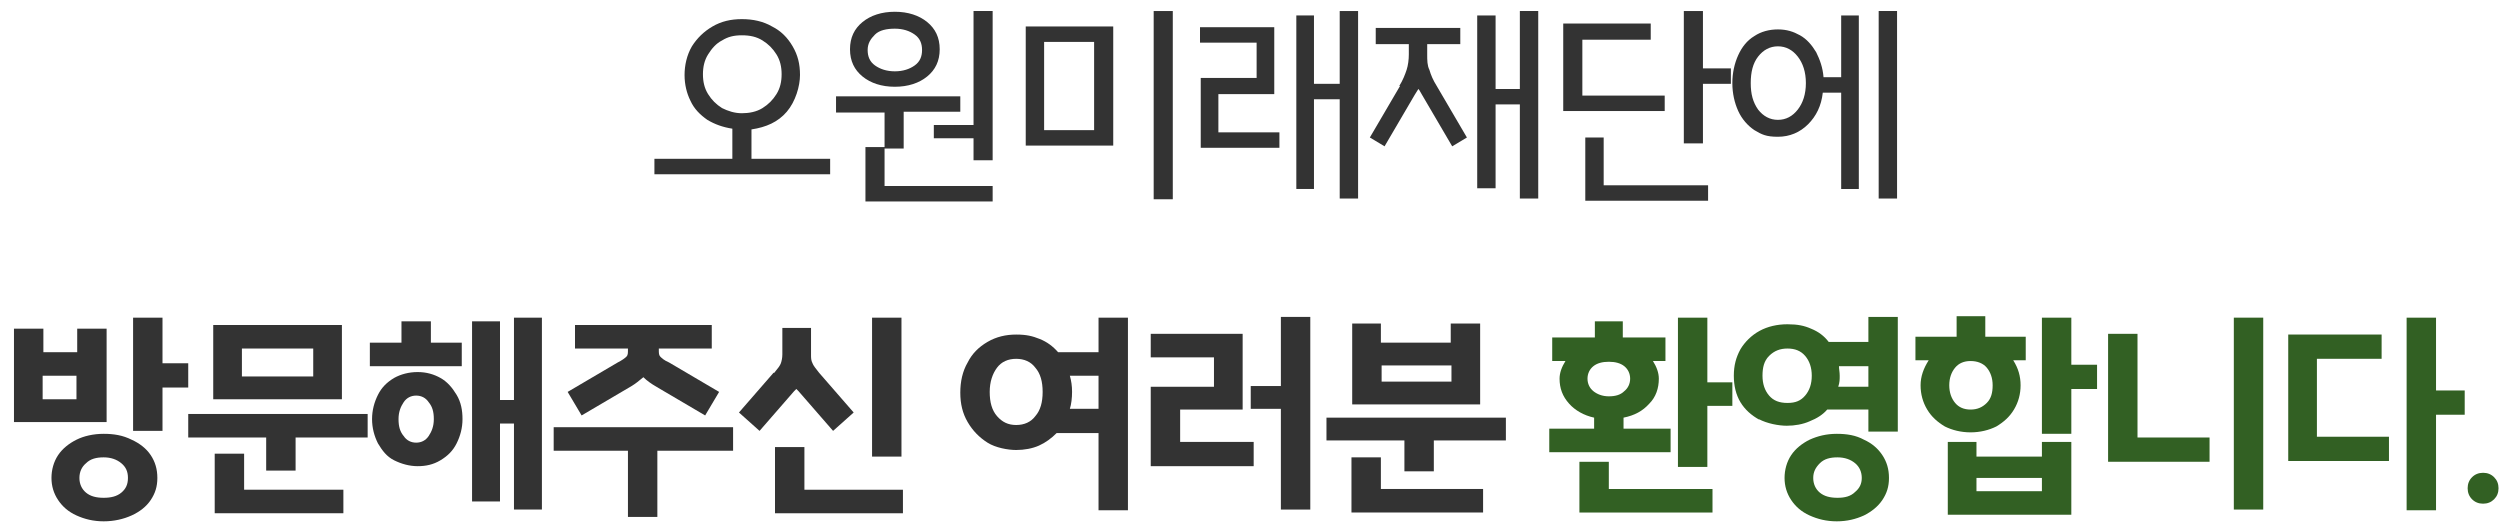
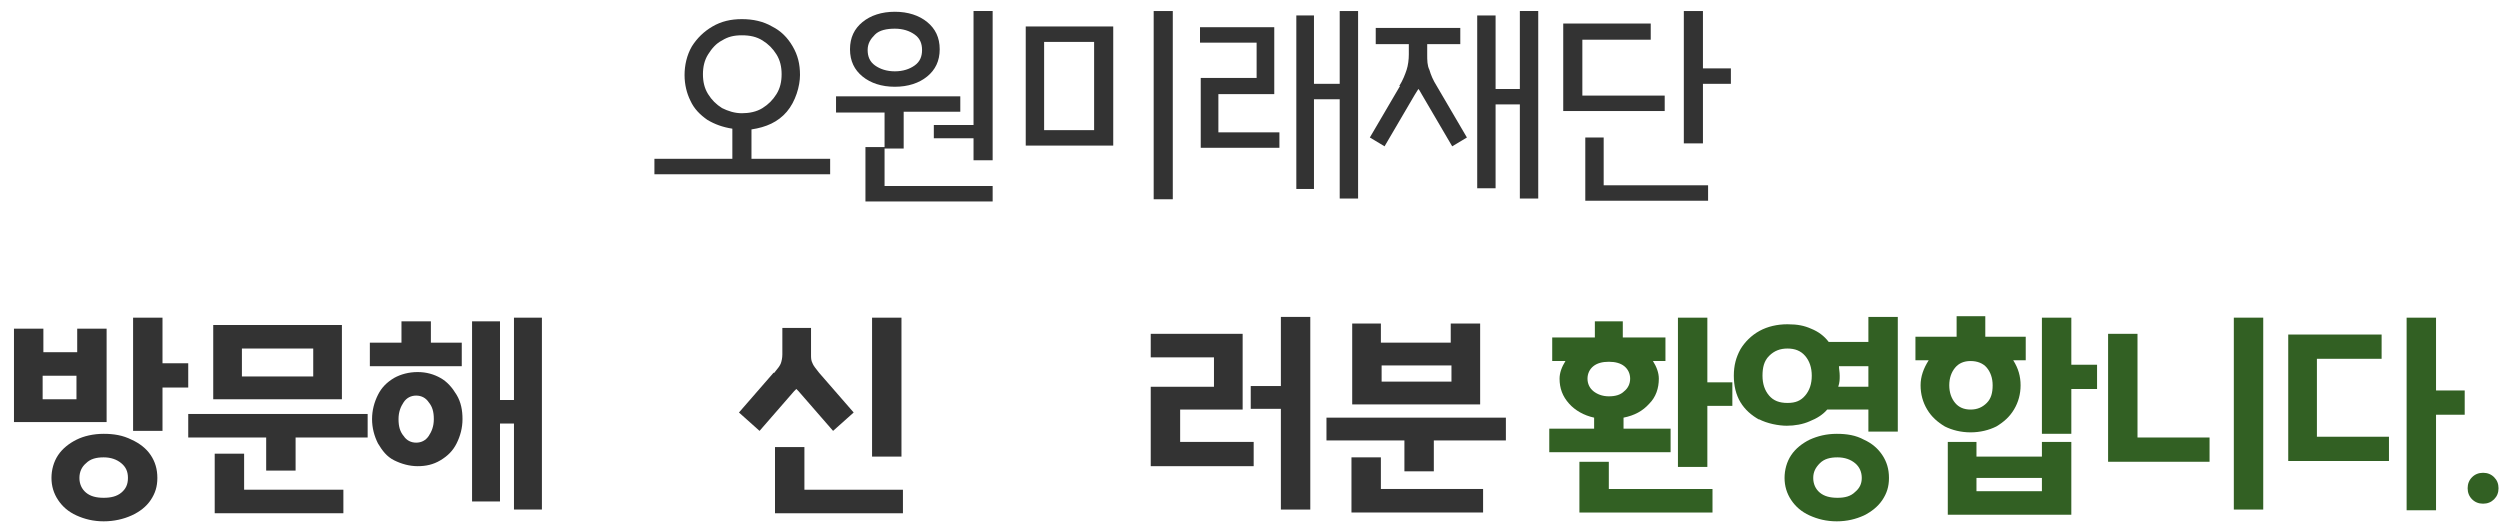
<svg xmlns="http://www.w3.org/2000/svg" width="340" height="71" version="1.1" viewBox="0 0 340 71">
  <defs>
    <style>
      .cls-1 {
        fill: #326023;
      }

      .cls-2 {
        isolation: isolate;
      }

      .cls-3 {
        fill: #333;
      }
    </style>
  </defs>
  <g>
    <g id="_레이어_1" data-name="레이어_1">
      <g class="cls-2">
        <path class="cls-3" d="M99.6,21.5v-4c-1.3-.2-2.4-.6-3.4-1.2-1-.7-1.8-1.5-2.3-2.6-.5-1-.8-2.2-.8-3.5s.3-2.7,1-3.9c.7-1.1,1.6-2,2.8-2.7s2.5-1,4-1,2.9.3,4.1,1c1.2.6,2.1,1.5,2.8,2.7s1,2.4,1,3.9-.6,3.6-1.8,5-2.8,2.1-4.8,2.4v4h10.7v2.1h-23.9v-2.1h10.6ZM96.3,12.8c.5.8,1.1,1.4,1.9,1.9.8.4,1.7.7,2.7.7s2-.2,2.8-.7c.8-.5,1.4-1.1,1.9-1.9s.7-1.7.7-2.7-.2-1.9-.7-2.7c-.5-.8-1.1-1.4-1.9-1.9-.8-.5-1.7-.7-2.8-.7s-1.9.2-2.7.7c-.8.4-1.4,1.1-1.9,1.9-.5.8-.7,1.7-.7,2.7s.2,1.9.7,2.7Z" />
        <path class="cls-3" d="M113.7,13.1h16.9v2.1h-7.7v5h-2.6v5.1h14.7v2.1h-17.3v-7.4h2.6v-4.7h-6.6v-2.1ZM117.3,10.4c-1.1-.9-1.7-2.1-1.7-3.7s.6-2.8,1.7-3.7c1.1-.9,2.6-1.4,4.4-1.4s3.3.5,4.4,1.4c1.1.9,1.7,2.1,1.7,3.7s-.6,2.8-1.7,3.7-2.6,1.4-4.4,1.4-3.3-.5-4.4-1.4ZM119,8.9c.7.5,1.6.8,2.7.8s2-.3,2.7-.8,1-1.2,1-2.1-.3-1.6-1-2.1-1.6-.8-2.7-.8-2.1.2-2.7.8-1,1.2-1,2.1.3,1.6,1,2.1ZM127,17h5.4V1.5h2.6v20.3h-2.6v-3h-5.4v-1.9Z" />
        <path class="cls-3" d="M151.4,3.6v16.2h-11.9V3.6h11.9ZM148.8,17.7V5.7h-6.8v12h6.8ZM156.9,1.5h2.6v25.6h-2.6V1.5Z" />
        <path class="cls-3" d="M163.2,3.7h10.1v9.1h-7.6v5.2h8.3v2.1h-10.7v-9.5h7.6v-4.8h-7.7v-2.1ZM184.7,1.5v25.5h-2.5v-13.5h-3.5v12.2h-2.4V2.1h2.4v9.3h3.5V1.5h2.5Z" />
        <path class="cls-3" d="M190.3,11.7c.5-.8.8-1.6,1-2.2.2-.6.3-1.4.3-2.1v-1.4h-4.5v-2.2h11.5v2.2h-4.5v1.4c0,.8,0,1.5.3,2.1.2.7.5,1.4,1,2.2l4.1,7-2,1.2-4.1-7c-.2-.3-.3-.6-.5-.8l-.5.8-4.1,7-2-1.2,4.1-7ZM209.2,1.5v25.5h-2.5v-12.8h-3.3v11.4h-2.5V2.1h2.5v10h3.3V1.5h2.5Z" />
        <path class="cls-3" d="M212.6,3.2h11.9v2.2h-9.3v7.6h11.2v2.1h-13.8V3.2ZM215.5,18.7h2.6v6.5h14.2v2.1h-16.7v-8.6ZM231.6,1.5v7.8h3.8v2.1h-3.8v8.1h-2.6V1.5h2.6Z" />
-         <path class="cls-3" d="M236.4,7.5c.5-1.1,1.2-2,2.2-2.6.9-.6,2-.9,3.2-.9s2.1.3,3,.8,1.6,1.3,2.2,2.3c.5,1,.9,2.1,1,3.4h2.4V2.1h2.4v23.6h-2.4v-13.1h-2.5c-.2,1.8-.9,3.2-2,4.3-1.1,1.1-2.5,1.7-4.1,1.7s-2.2-.3-3.2-.9c-.9-.6-1.7-1.5-2.2-2.6-.5-1.1-.8-2.4-.8-3.8s.3-2.7.8-3.8ZM239.1,14.9c.7.9,1.6,1.4,2.7,1.4s2-.5,2.7-1.4,1.1-2.1,1.1-3.6-.4-2.7-1.1-3.6c-.7-.9-1.6-1.4-2.7-1.4s-2,.5-2.7,1.4c-.7.9-1,2.1-1,3.6s.3,2.6,1,3.6ZM258,1.5v25.5h-2.5V1.5h2.5Z" />
      </g>
      <g class="cls-2">
        <path class="cls-3" d="M1.9,44.7h4v3.2h4.6v-3.2h4v12.7H1.9v-12.7ZM10.4,54.3v-3.2h-4.6v3.2h4.6ZM7.9,61.9c.6-.9,1.5-1.6,2.5-2.1s2.3-.8,3.7-.8,2.6.2,3.8.8c1.1.5,2,1.2,2.6,2.1.6.9.9,1.9.9,3.1s-.3,2.1-.9,3c-.6.9-1.5,1.6-2.6,2.1-1.1.5-2.4.8-3.8.8s-2.6-.3-3.7-.8c-1.1-.5-1.9-1.2-2.5-2.1-.6-.9-.9-1.9-.9-3s.3-2.2.9-3.1ZM11.7,67c.6.5,1.4.7,2.4.7s1.8-.2,2.4-.7.9-1.1.9-2-.3-1.5-.9-2-1.4-.8-2.4-.8-1.8.2-2.4.8c-.6.5-.9,1.2-.9,2s.3,1.5.9,2ZM22.1,43.2v6.2h3.5v3.3h-3.5v5.9h-4v-15.4h4Z" />
        <path class="cls-3" d="M50,56.3v3.2h-9.8v4.5h-4v-4.5h-10.6v-3.2h24.4ZM29,44.2h17.5v10.1h-17.5v-10.1ZM29.2,61.7h4v4.9h13.5v3.2h-17.5v-8.1ZM42.6,51.2v-3.8h-9.7v3.8h9.7Z" />
        <path class="cls-3" d="M50.4,46.6h4.2v-2.9h4v2.9h4.2v3.2h-12.5v-3.2ZM51.4,53.7c.5-1,1.2-1.7,2.2-2.3.9-.5,2-.8,3.2-.8s2.2.3,3.1.8c.9.5,1.6,1.3,2.2,2.3s.8,2.1.8,3.3-.3,2.3-.8,3.3c-.5,1-1.2,1.7-2.2,2.3s-2,.8-3.1.8-2.2-.3-3.2-.8-1.6-1.3-2.2-2.3c-.5-1-.8-2.1-.8-3.3s.3-2.3.8-3.3ZM54.9,59.3c.4.6,1,.9,1.7.9s1.3-.3,1.7-.9c.4-.6.7-1.3.7-2.3s-.2-1.7-.7-2.3c-.4-.6-1-.9-1.7-.9s-1.3.3-1.7.9c-.4.6-.7,1.3-.7,2.3s.2,1.7.7,2.3ZM73.7,43.2v26.1h-3.8v-11.7h-1.9v10.6h-3.8v-24.5h3.8v10.7h1.9v-11.2h3.8Z" />
-         <path class="cls-3" d="M99.7,58.1v3.2h-10.3v9h-4v-9h-10.1v-3.2h24.4ZM84,49.3c.6-.3,1-.6,1.2-.8.2-.2.2-.5.2-.9v-.2h-7.2v-3.2h18.6v3.2h-7.2v.2c0,.4,0,.7.2.9.2.2.5.5,1.2.8l6.8,4-1.9,3.2-6.8-4c-.5-.3-1.1-.7-1.6-1.2-.6.5-1.1.9-1.6,1.2l-6.8,4-1.9-3.2,6.8-4Z" />
        <path class="cls-3" d="M105.3,50.7c.5-.6.8-1,.9-1.3.1-.3.2-.7.2-1.2v-3.6h3.9v3.6c0,.5,0,.8.2,1.2.1.3.5.8.9,1.3l4.7,5.4-2.8,2.5-4.7-5.4-.3-.3-.3.3-4.7,5.4-2.8-2.5,4.7-5.4ZM105.4,60.8h4v5.8h13.4v3.2h-17.4v-8.9ZM118.6,43.2h4v18.9h-4v-18.9Z" />
-         <path class="cls-3" d="M153.4,43.2v26.2h-4v-10.5h-5.7c-.7.7-1.5,1.3-2.4,1.7-.9.4-2,.6-3.1.6s-2.8-.3-3.9-1c-1.1-.7-2-1.6-2.7-2.8-.7-1.2-1-2.5-1-4s.3-2.9,1-4.1c.6-1.2,1.5-2.1,2.7-2.8,1.2-.7,2.5-1,3.9-1s2.2.2,3.2.6c1,.4,1.8,1,2.5,1.8h5.5v-4.7h4ZM135.6,56.6c.7.8,1.5,1.2,2.6,1.2s2-.4,2.6-1.2c.7-.8,1-1.9,1-3.3s-.3-2.5-1-3.3c-.6-.8-1.5-1.2-2.6-1.2s-2,.4-2.6,1.2-1,1.9-1,3.3.3,2.5,1,3.3ZM149.4,55.7v-4.6h-3.9c.2.7.3,1.4.3,2.2s-.1,1.7-.3,2.3h3.9Z" />
        <path class="cls-3" d="M165.1,52.6v-4h-8.6v-3.2h12.5v10.3h-8.5v4.4h10v3.3h-14v-10.8h8.5ZM170.1,52.5h4.1v-9.4h4v26.2h-4v-13.7h-4.1v-3.2Z" />
        <path class="cls-3" d="M204.8,56.8v3.1h-9.8v4.2h-4v-4.2h-10.6v-3.1h24.4ZM183.8,62.2h4v4.3h13.9v3.2h-17.9v-7.6ZM183.9,44h3.9v2.6h9.5v-2.6h4v11h-17.4v-11ZM197.4,51.9v-2.2h-9.5v2.2h9.5Z" />
      </g>
      <g class="cls-2">
        <path class="cls-1" d="M210.6,58.3h6.2v-1.5c-1.4-.3-2.6-1-3.4-1.9-.9-1-1.3-2.1-1.3-3.4,0-.8.3-1.6.8-2.4h-1.8v-3.2h5.8v-2.2h3.8v2.2h5.8v3.2h-1.7c.5.8.8,1.6.8,2.4,0,1.3-.4,2.5-1.3,3.4-.9,1-2,1.6-3.5,1.9v1.5h6.4v3.2h-16.5v-3.2ZM218.8,62.8v3.7h14.1v3.2h-18.1v-6.9h4ZM216.7,53.2c.5.4,1.2.7,2.1.7s1.6-.2,2.1-.7c.5-.4.8-1,.8-1.7s-.3-1.3-.8-1.7-1.2-.6-2.1-.6-1.6.2-2.1.6c-.5.4-.8,1-.8,1.7s.3,1.3.8,1.7ZM228.2,43.2h4v8.8h3.4v3.2h-3.4v8.3h-4v-20.3Z" />
        <path class="cls-1" d="M239.3,57.1c-1.1-.6-2-1.4-2.6-2.4-.6-1-.9-2.2-.9-3.6s.3-2.5.9-3.6c.6-1,1.5-1.9,2.6-2.5,1.1-.6,2.4-.9,3.8-.9s2.3.2,3.2.6c1,.4,1.8,1,2.4,1.8h5.4v-3.4h4v15.6h-4v-3h-5.6c-.6.7-1.4,1.2-2.4,1.6-.9.4-2,.6-3.1.6s-2.7-.3-3.8-.9ZM240.6,53.8c.6.7,1.4,1,2.5,1s1.8-.3,2.4-1c.6-.7.9-1.6.9-2.7s-.3-2-.9-2.7c-.6-.7-1.4-1-2.4-1s-1.8.3-2.5,1-.9,1.6-.9,2.7.3,2,.9,2.7ZM243.6,61.9c.6-.9,1.5-1.6,2.5-2.1,1.1-.5,2.3-.8,3.7-.8s2.6.2,3.7.8c1.1.5,1.9,1.2,2.5,2.1.6.9.9,1.9.9,3.1s-.3,2.1-.9,3c-.6.9-1.5,1.6-2.5,2.1-1.1.5-2.3.8-3.7.8s-2.6-.3-3.7-.8c-1.1-.5-1.9-1.2-2.5-2.1-.6-.9-.9-1.9-.9-3s.3-2.2.9-3.1ZM247.5,67c.6.5,1.4.7,2.4.7s1.8-.2,2.4-.8c.6-.5.9-1.1.9-1.9s-.3-1.5-.9-2c-.6-.5-1.4-.8-2.4-.8s-1.8.2-2.4.8-.9,1.2-.9,2,.3,1.5.9,2ZM254.1,52.6v-2.8h-4c0,.4.1.8.1,1.3s0,.9-.2,1.5h4Z" />
        <path class="cls-1" d="M260.6,45.8h5.5v-2.8h3.9v2.8h5.5v3.2h-1.7c.7,1.1,1,2.2,1,3.4s-.3,2.3-.9,3.3c-.6,1-1.4,1.7-2.4,2.3-1,.5-2.2.8-3.5.8s-2.5-.3-3.5-.8c-1-.6-1.8-1.3-2.4-2.3-.6-1-.9-2.1-.9-3.3s.4-2.3,1.1-3.4h-1.8v-3.2ZM264.8,60.1h4v2h8.9v-2h4v9.9h-16.8v-9.9ZM265.9,54.8c.5.6,1.2.9,2.1.9s1.6-.3,2.2-.9.8-1.4.8-2.4-.3-1.8-.8-2.4-1.3-.9-2.2-.9-1.6.3-2.1.9-.8,1.4-.8,2.4.3,1.8.8,2.4ZM277.7,66.8v-1.8h-8.9v1.8h8.9ZM281.7,43.2v6.4h3.5v3.3h-3.5v6.1h-4v-15.8h4Z" />
        <path class="cls-1" d="M286.7,45.4h4v14.1h9.8v3.3h-13.8v-17.4ZM307.8,43.2v26.1h-4v-26.1h4Z" />
        <path class="cls-1" d="M311.1,45.5h12.8v3.3h-8.8v10.6h9.8v3.3h-13.7v-17.2ZM331.3,43.2v9.9h3.9v3.3h-3.9v13h-4v-26.2h4Z" />
        <path class="cls-1" d="M339.2,64.9c.4.4.6.9.6,1.5s-.2,1.1-.6,1.5c-.4.4-.9.6-1.5.6s-1.1-.2-1.5-.6c-.4-.4-.6-.9-.6-1.5s.2-1.1.6-1.5c.4-.4.9-.6,1.5-.6s1.1.2,1.5.6Z" />
      </g>
    </g>
  </g>
</svg>